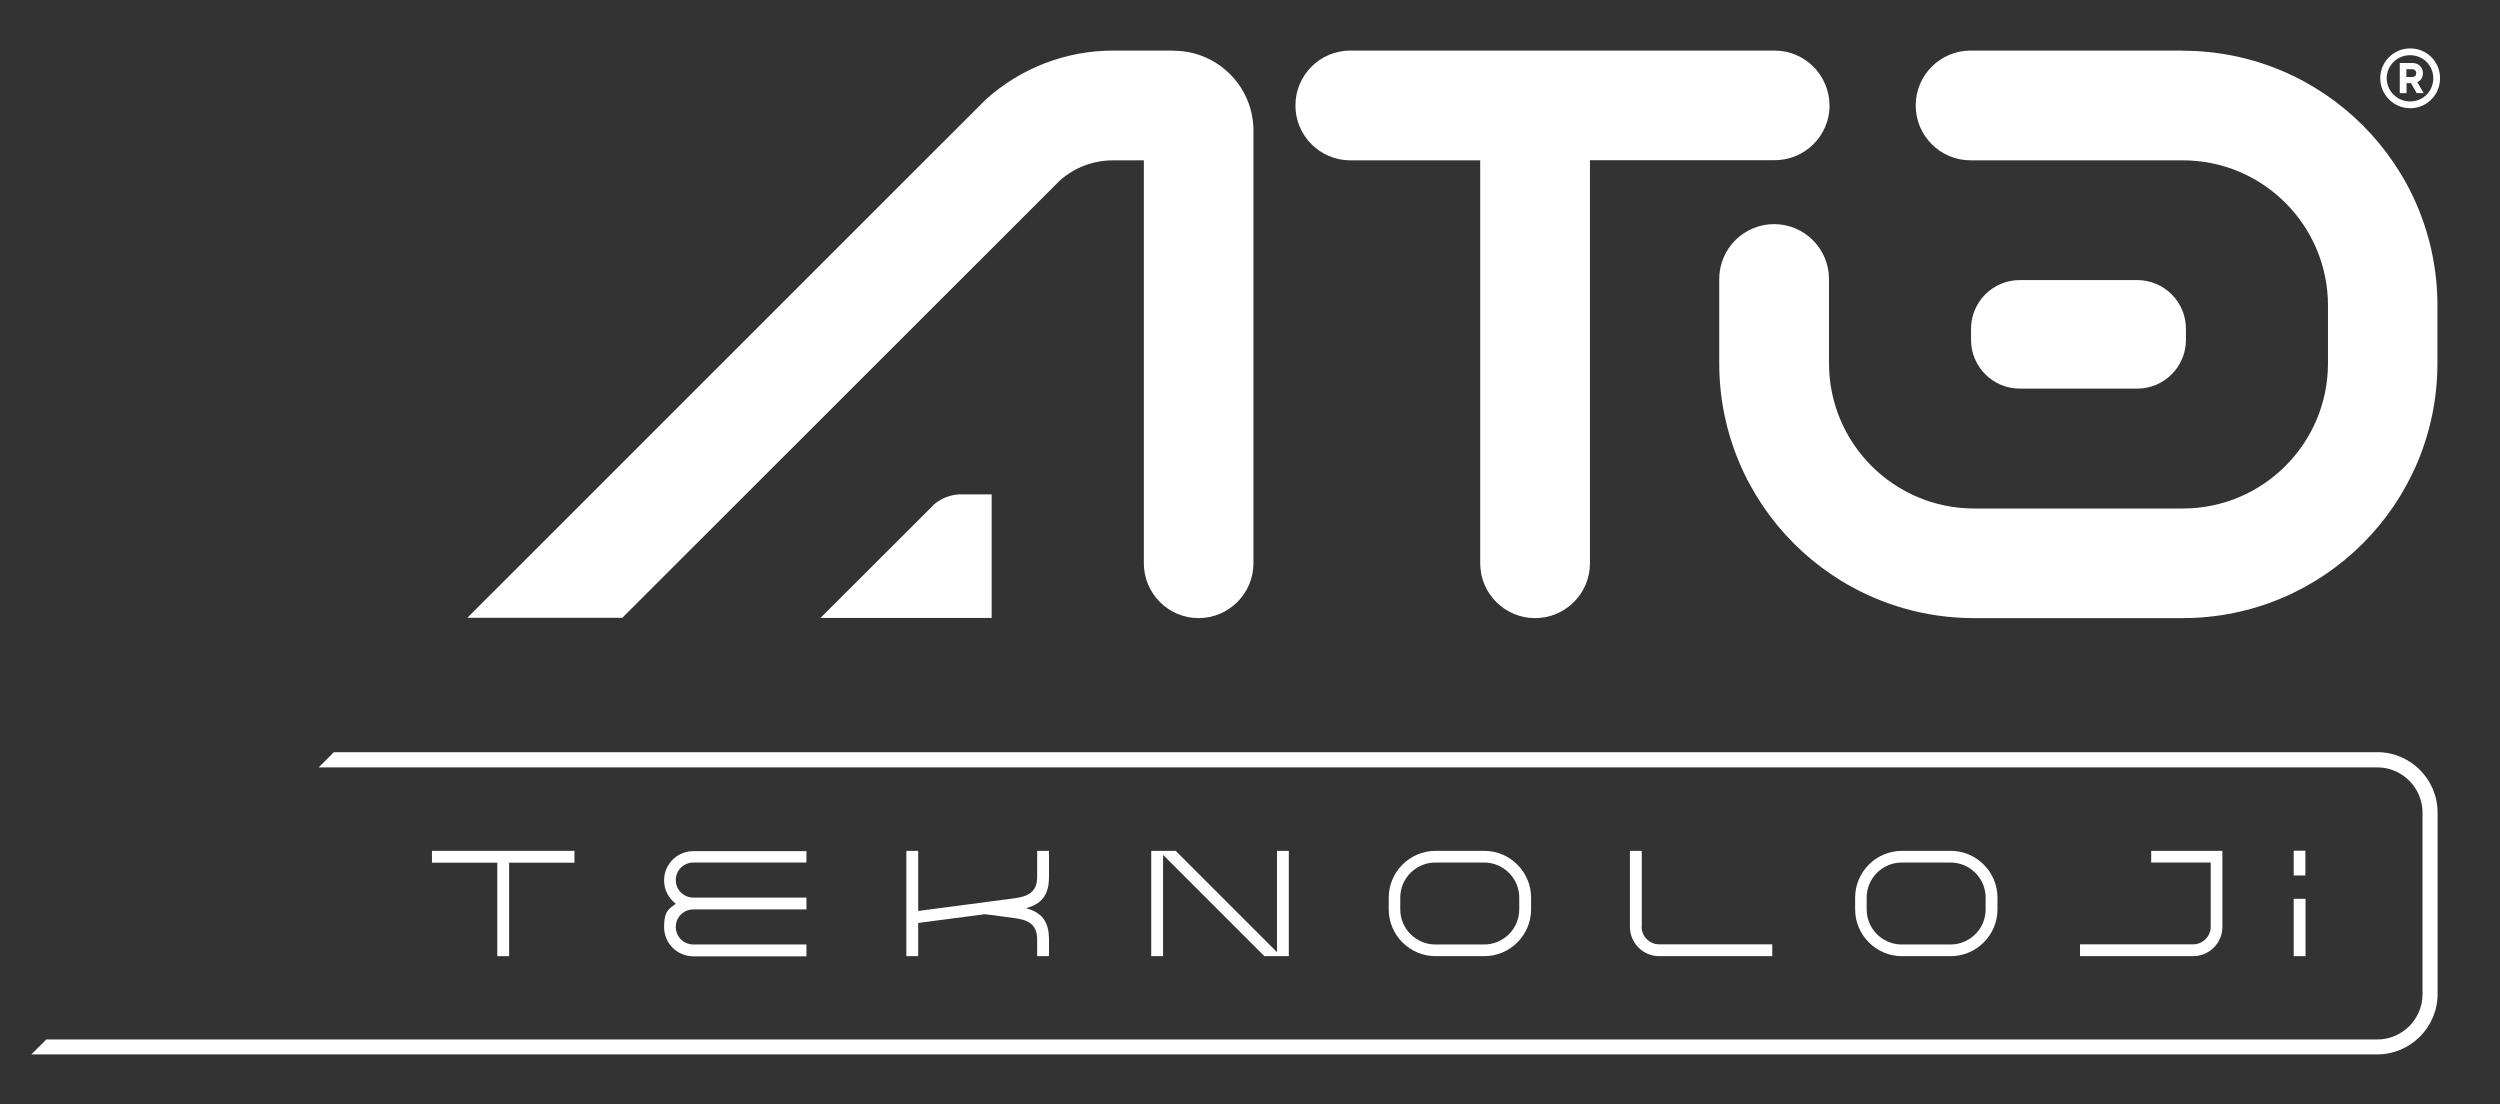
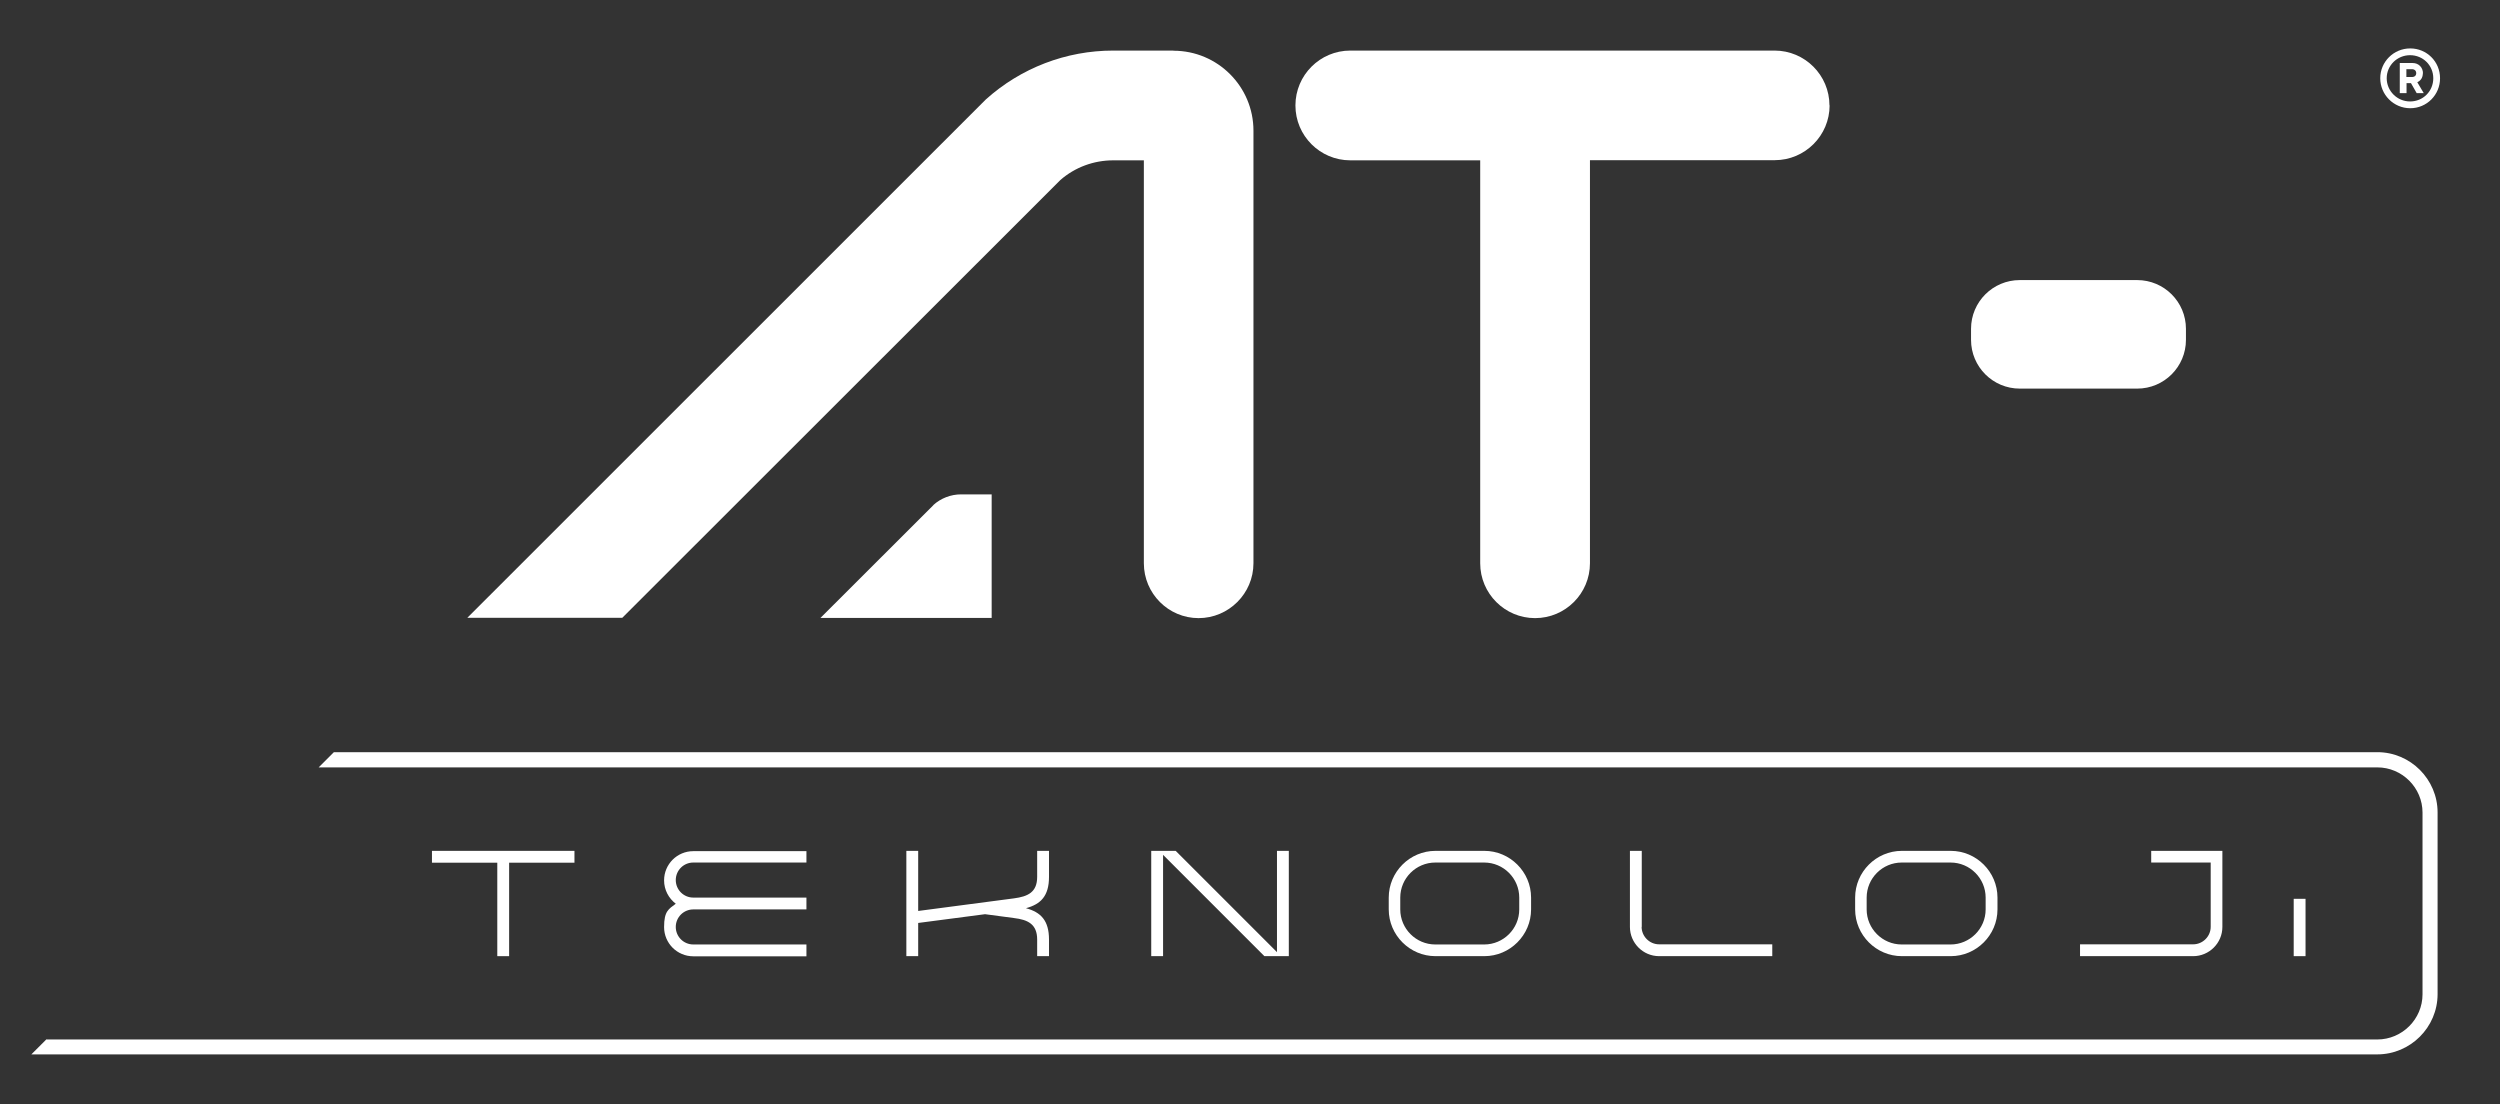
<svg xmlns="http://www.w3.org/2000/svg" id="Layer_1" version="1.1" viewBox="0 0 1626.3 718.4">
  <rect x="0" y="0" width="1626.3" height="718.4" fill="#333333" stroke="none" />
  <defs>
    <style>
      .st0 {
        fill: #fff;
      }
    </style>
  </defs>
  <path class="st0" d="M281,553.5h92.7v7.7h-42.5v60.8h-7.7v-60.8h-42.5v-7.7Z" />
  <path class="st0" d="M524.6,561.1h-73.6c-6.3,0-11.4,5.1-11.4,11.4s5.1,11.4,11.4,11.4h73.6v7.7h-73.6c-6.3,0-11.4,5.1-11.4,11.4s5.1,11.4,11.4,11.4h73.6v7.7h-73.6c-10.5,0-19-8.5-19-19s3-11.7,7.6-15.2c-4.6-3.5-7.6-9-7.6-15.2,0-10.5,8.5-19,19-19h73.6v7.7Z" />
  <path class="st0" d="M597.3,592.6l62.3-8.2c9-1.2,15.1-3.9,15.1-14v-16.9h7.7v16.9c0,12.4-5.3,17.8-15,20.4,9.7,2.6,15,8,15,20.4v10.8h-7.7v-10.8c0-10.1-6.1-12.9-15.1-14l-18.8-2.5-43.5,5.7v21.6h-7.7v-68.5h7.7v39.1Z" />
  <path class="st0" d="M838.4,553.5v68.5h-15.9l-34.2-34.2-31.7-31.7v65.9h-7.7v-68.5h15.9l65.9,65.9v-65.9h7.7Z" />
  <path class="st0" d="M996,583.9v7.7c0,16.7-13.7,30.4-30.4,30.4h-31.8c-16.7,0-30.4-13.7-30.4-30.4v-7.7c0-16.7,13.7-30.4,30.4-30.4h31.8c16.7,0,30.4,13.7,30.4,30.4ZM988.3,583.9c0-12.5-10.2-22.8-22.8-22.8h-31.8c-12.5,0-22.8,10.2-22.8,22.8v7.7c0,12.5,10.2,22.8,22.8,22.8h31.8c12.5,0,22.8-10.2,22.8-22.8v-7.7Z" />
  <path class="st0" d="M1067.9,602.9c0,6.2,5.1,11.4,11.4,11.4h73.6v7.7h-73.6c-10.5,0-19-8.6-19-19v-49.5h7.7v49.5Z" />
  <path class="st0" d="M1299.4,583.9v7.7c0,16.7-13.7,30.4-30.4,30.4h-31.8c-16.7,0-30.4-13.7-30.4-30.4v-7.7c0-16.7,13.7-30.4,30.4-30.4h31.8c16.7,0,30.4,13.7,30.4,30.4ZM1291.7,583.9c0-12.5-10.2-22.8-22.8-22.8h-31.8c-12.5,0-22.8,10.2-22.8,22.8v7.7c0,12.5,10.2,22.8,22.8,22.8h31.8c12.5,0,22.8-10.2,22.8-22.8v-7.7Z" />
  <path class="st0" d="M1399.4,553.5h46.3v49.5c0,10.5-8.6,19-19,19h-73.6v-7.7h73.6c6.2,0,11.4-5.1,11.4-11.4v-41.8h-38.7v-7.7Z" />
  <path class="st0" d="M1492.1,622v-37.3h7.7v37.3h-7.7Z" />
  <path class="st0" d="M30.3,676.2h1516.2c16.1,0,29.4-13.2,29.4-29.4v-118.2c0-16.1-13.2-29.4-29.4-29.4H207.3l9.9-9.9h1329.3c21.6,0,39.2,17.7,39.2,39.2v118.2c0,21.6-17.7,39.2-39.2,39.2H20.4l9.9-9.9Z" />
-   <rect class="st0" x="1492.1" y="553.4" width="7.6" height="16.1" />
  <g>
    <path class="st0" d="M763.3,32.9h-39.1c-30.7,0-60.1,11.3-82.9,31.8l-337.3,337.2h100.8L689.8,117.1c9.5-8.3,21.7-12.8,34.4-12.8h19.9v262.1c0,19.7,16,35.7,35.6,35.7s35.7-16,35.7-35.7V85c0-28.7-23.3-52-52-52Z" />
    <path class="st0" d="M1190.1,68.6c0-19.7-16-35.7-35.7-35.7h-276c-19.7,0-35.7,16-35.7,35.7s16,35.7,35.7,35.7h84.5v262.1c0,19.7,16,35.7,35.7,35.7s35.7-16,35.7-35.7V104.2h120.2c19.7,0,35.7-16,35.7-35.7Z" />
-     <path class="st0" d="M1419.9,32.9h-138c-19.7,0-35.7,16-35.7,35.7s16,35.7,35.7,35.7h138c52.2,0,94.5,42.3,94.5,94.5v37.5c0,52.2-42.3,94.5-94.5,94.5h-135.6c-52.2,0-94.5-42.3-94.5-94.5v-54.8c0-19.7-16-35.7-35.7-35.7s-35.7,16-35.7,35.7v54.8c0,91.6,74.2,165.8,165.8,165.8h135.6c91.6,0,165.8-74.2,165.8-165.8v-37.5c0-91.6-74.2-165.8-165.8-165.8Z" />
    <path class="st0" d="M607.2,328.6l-73.5,73.4h111.4v-80.4h-19.9c-6.7,0-13.1,2.5-18,6.9Z" />
    <path class="st0" d="M1313.9,182.2h76.4c17.5,0,31.7,14.2,31.7,31.7v7.2c0,17.5-14.2,31.7-31.7,31.7h-76.4c-17.5,0-31.7-14.2-31.7-31.7v-7.2c0-17.5,14.2-31.7,31.7-31.7Z" />
  </g>
  <path class="st0" d="M1587.3,50.9c0,10.8-8.6,19.5-19.4,19.5s-19.5-8.8-19.5-19.5,8.7-19.4,19.5-19.4,19.4,8.6,19.4,19.4ZM1582.9,50.9c0-8.4-6.7-15-15.1-15s-15.2,6.7-15.2,15,6.8,15.1,15.2,15.1,15.1-6.6,15.1-15.1ZM1576.1,47.7c0,2.8-1.4,4.8-3.6,5.8l4.2,7.1h-4.6l-3.7-6.5h-2.9v6.5h-4.4v-19.6h8.4c3.9,0,6.7,2.9,6.7,6.8h0ZM1565.4,50.1h3.6c1.8,0,2.8-1,2.8-2.5s-1-2.6-2.8-2.6h-3.6v5.1Z" />
</svg>